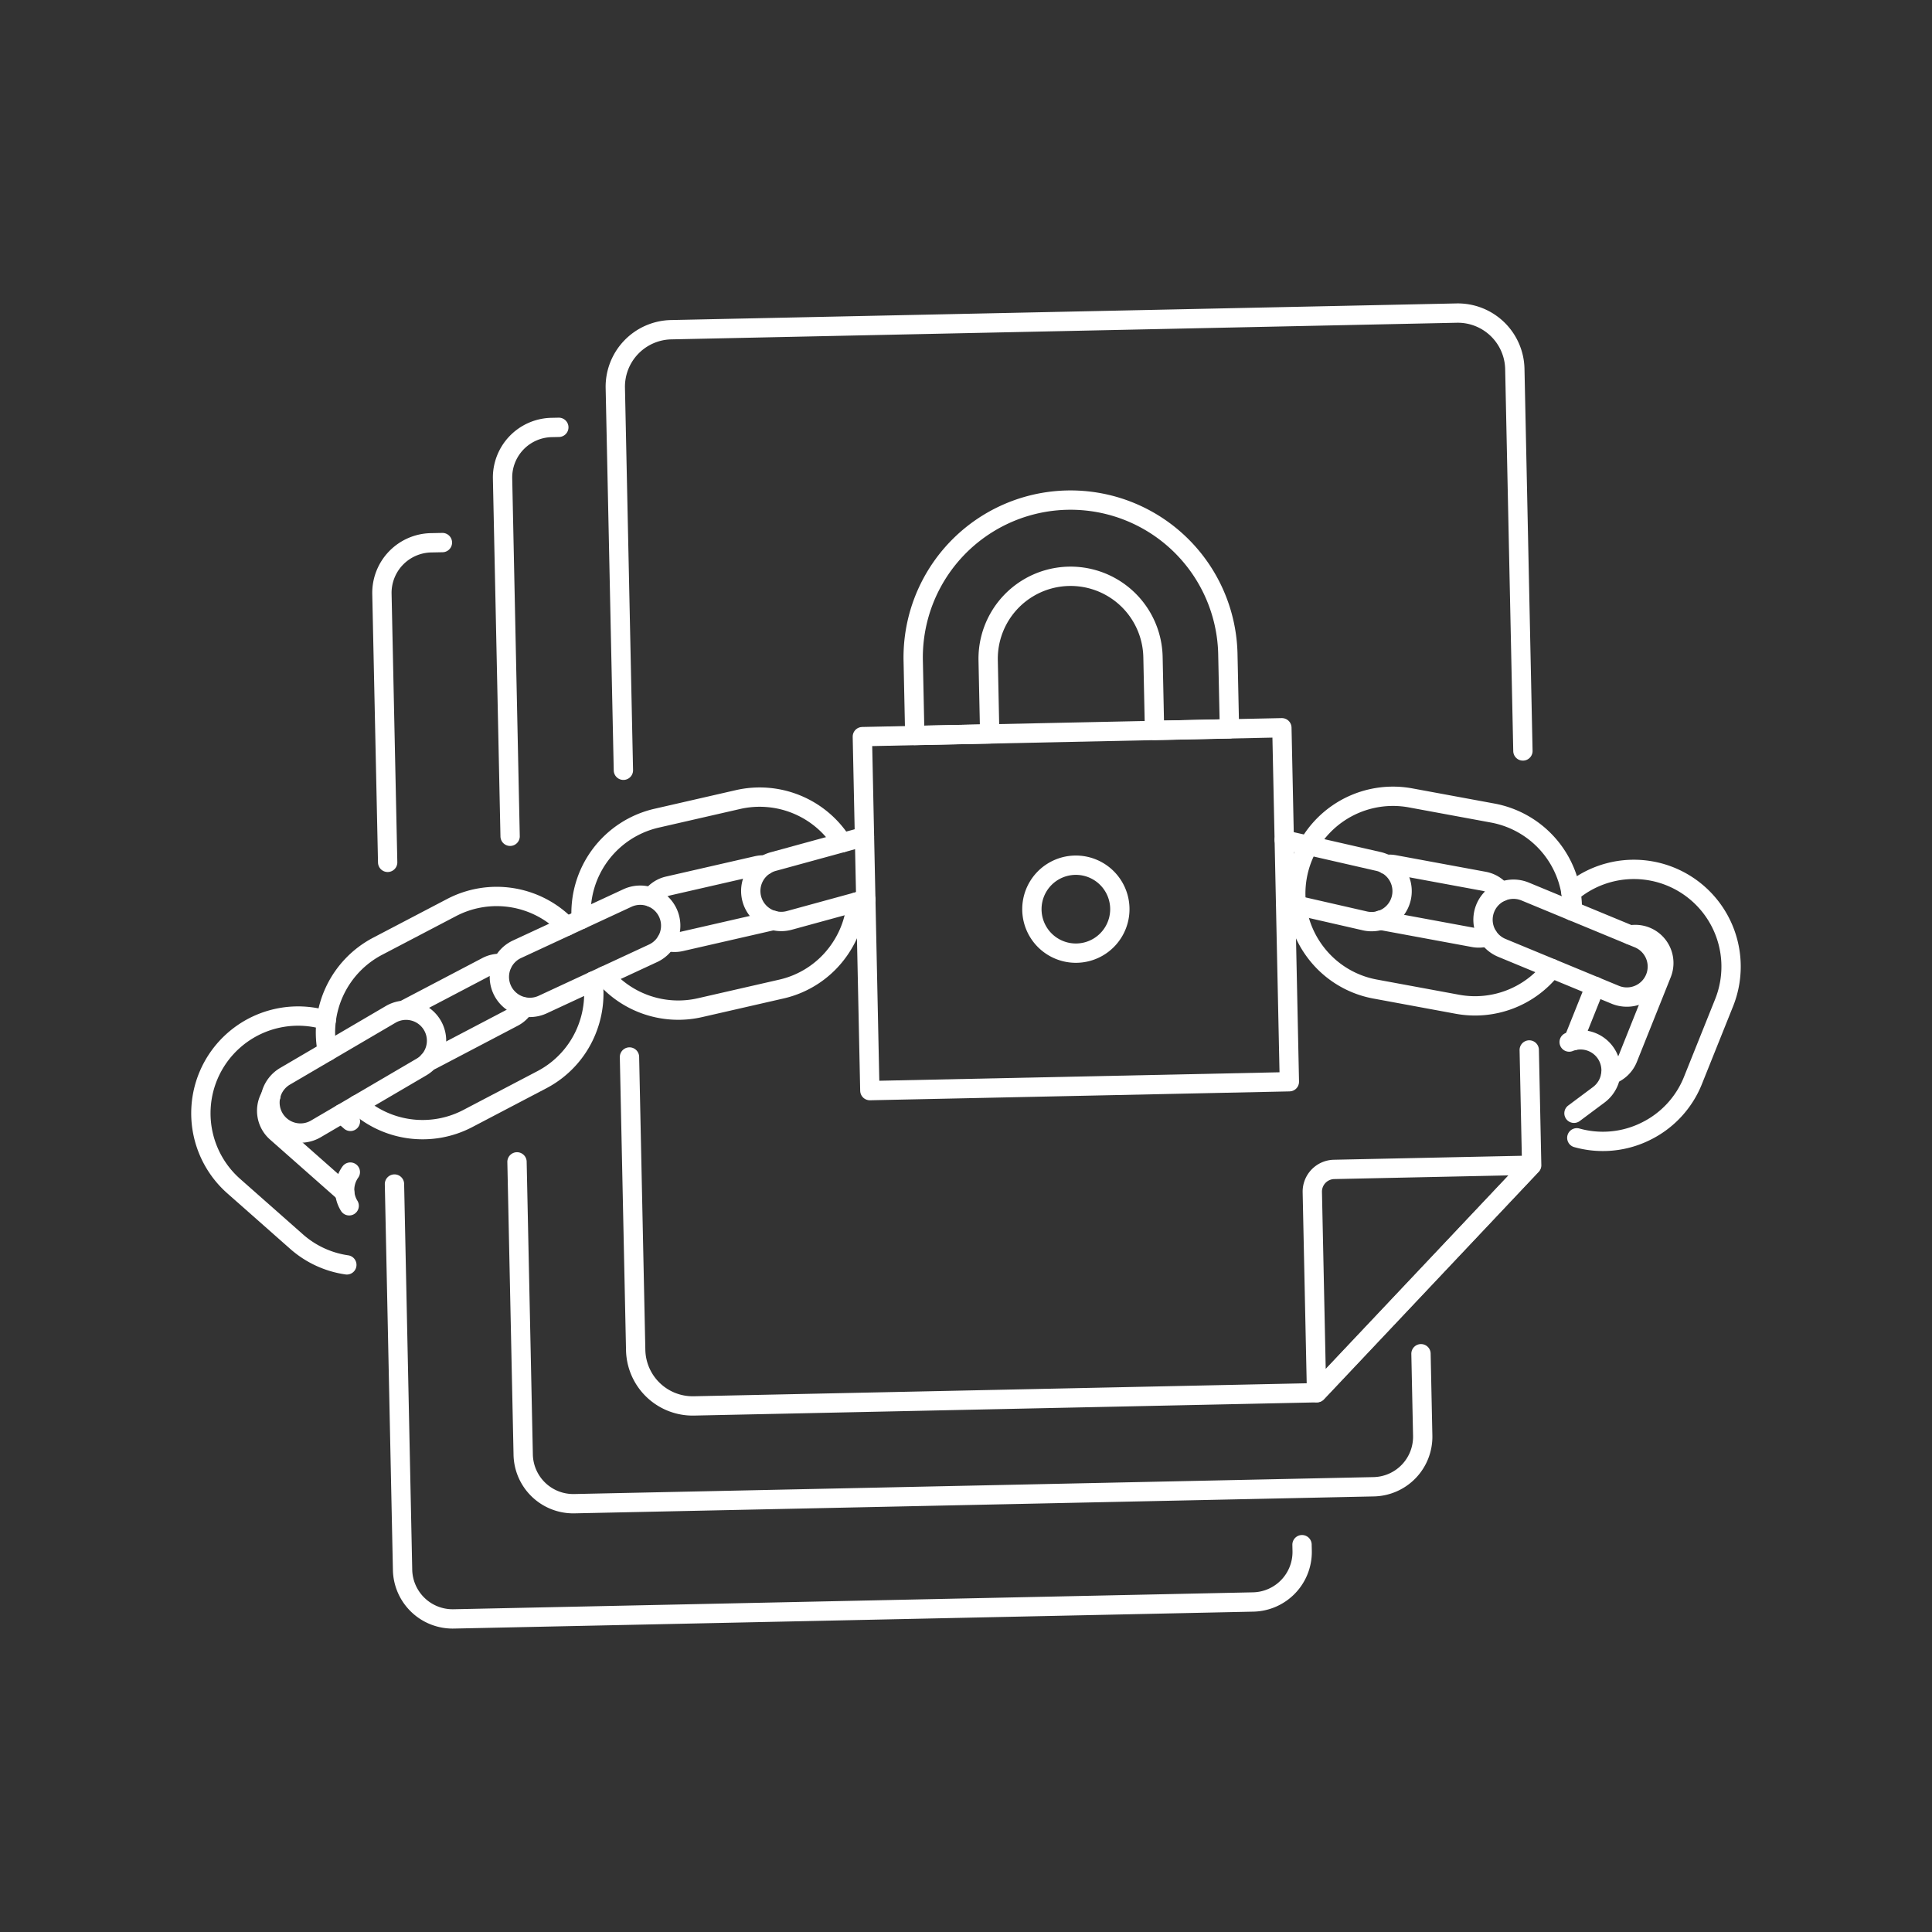
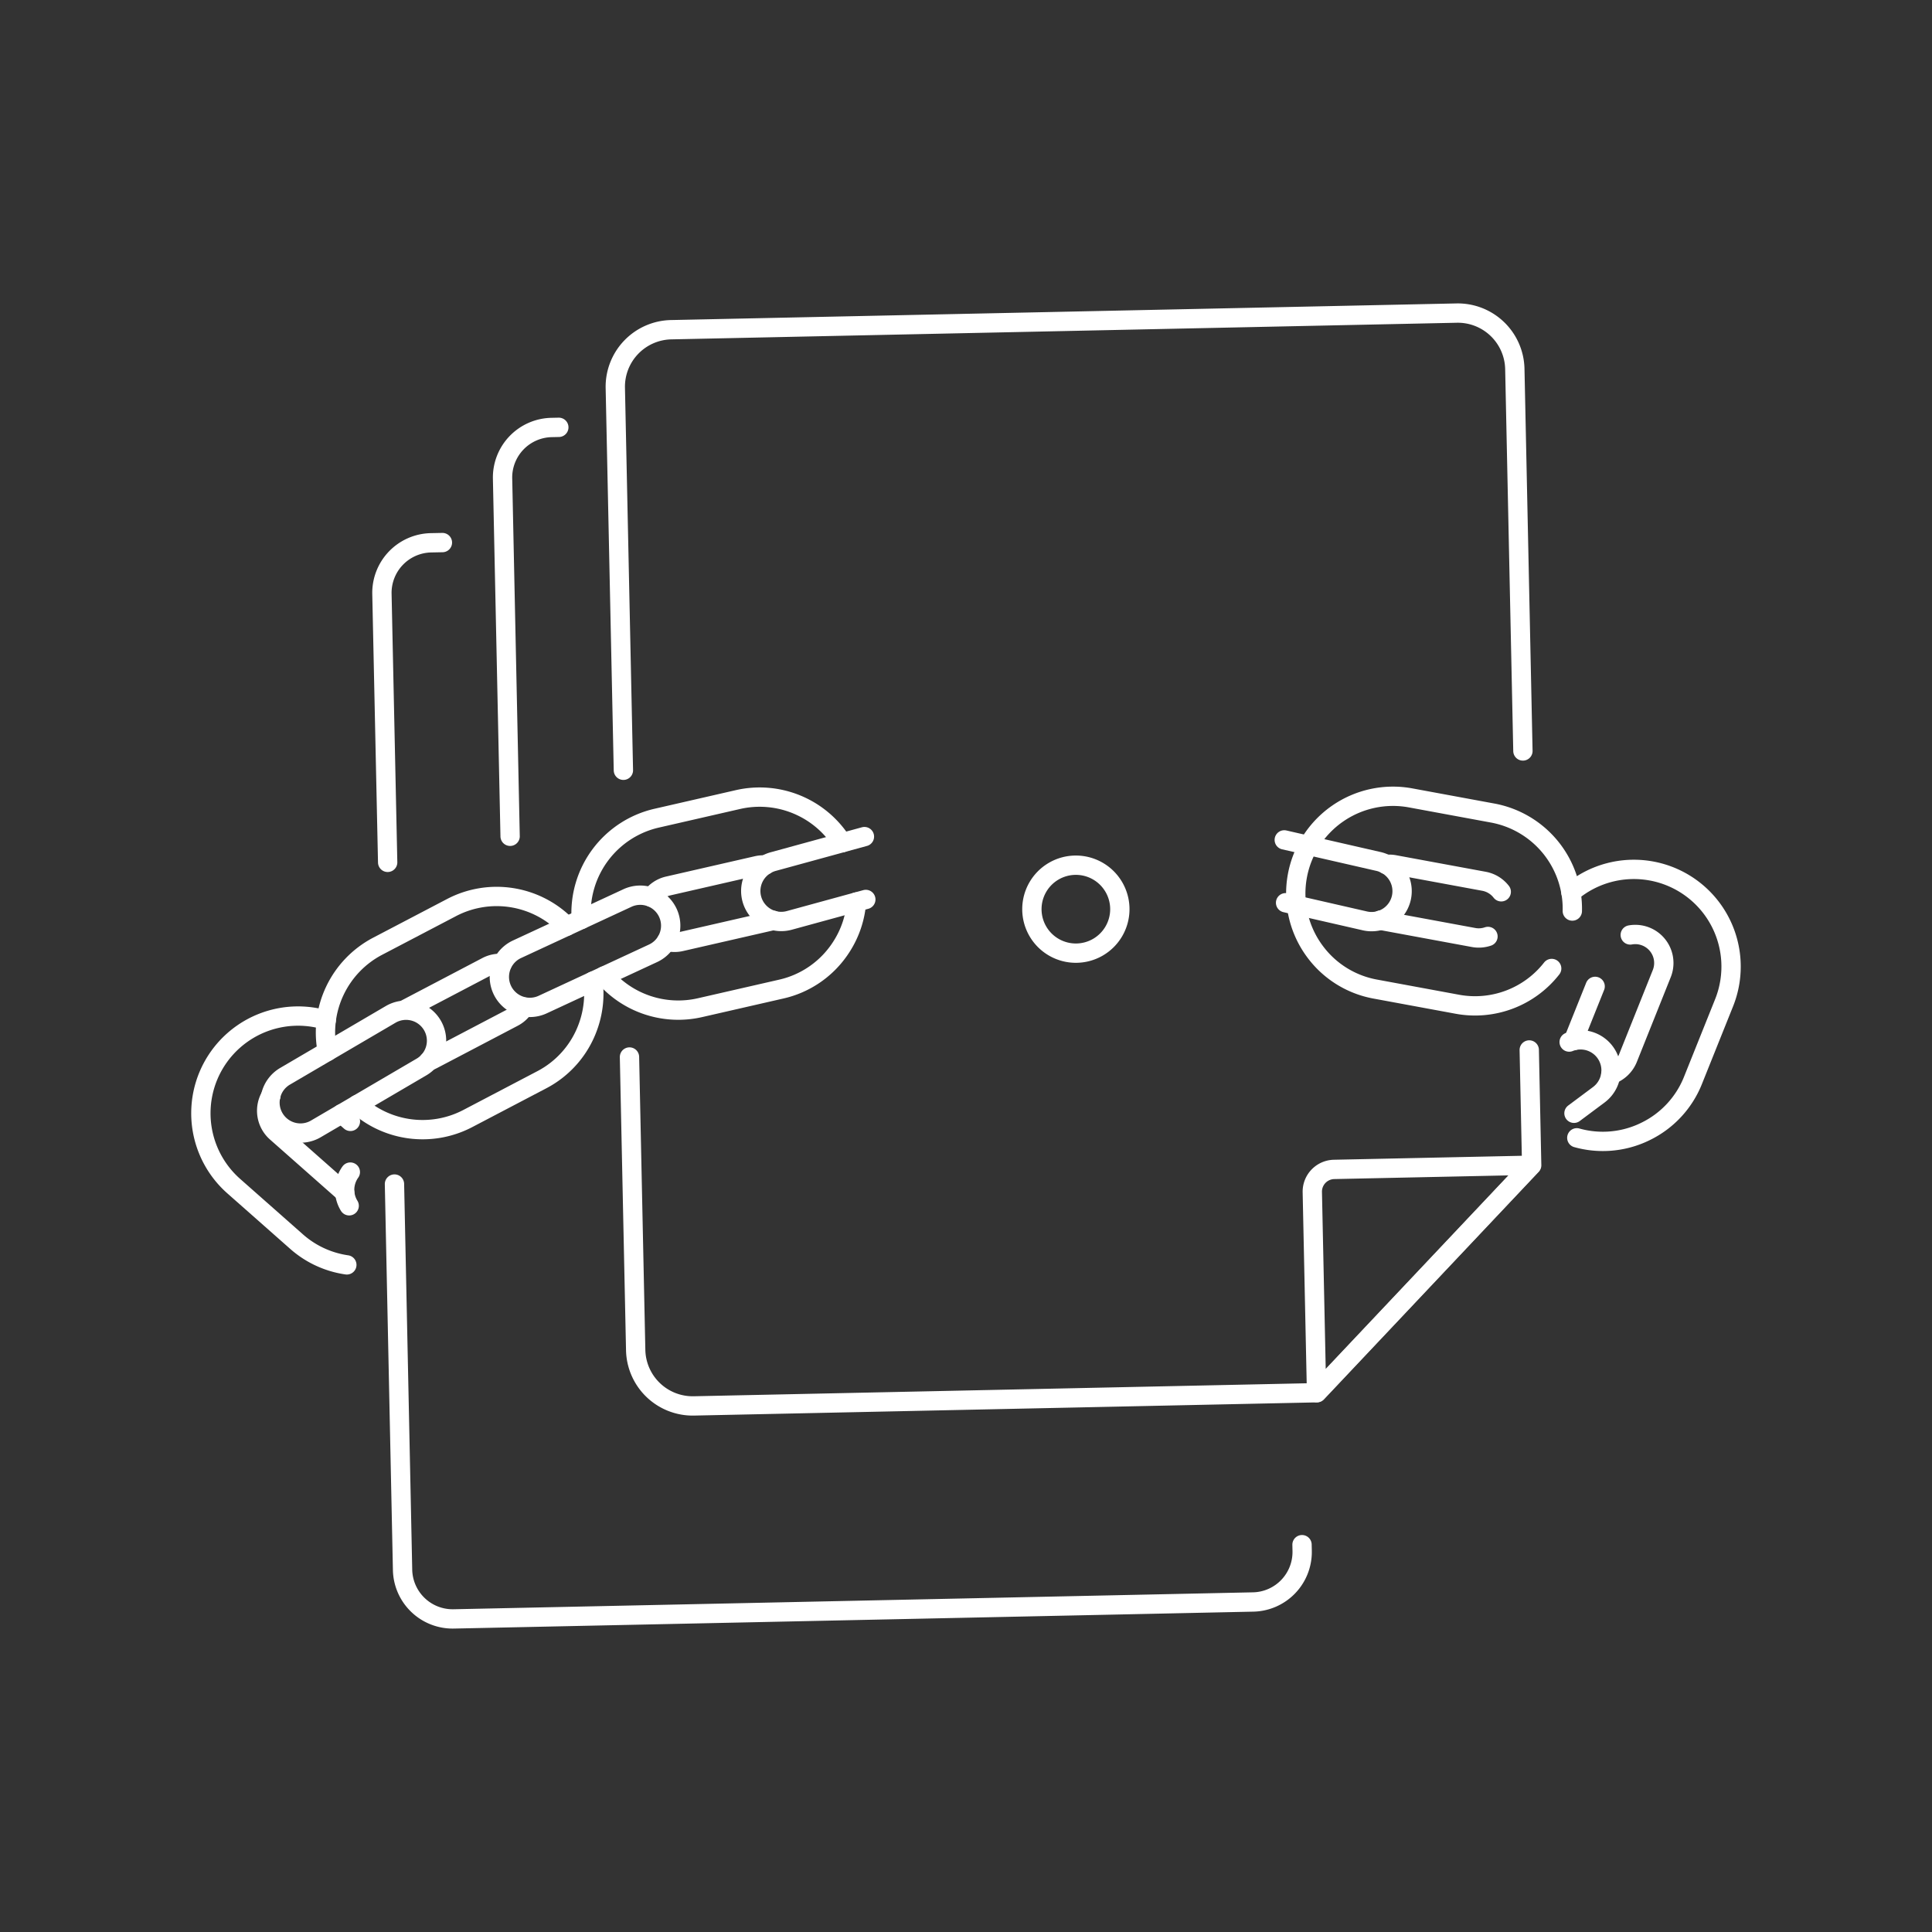
<svg xmlns="http://www.w3.org/2000/svg" viewBox="-2.5 -2.5 500 500" height="500" width="500">
  <rect x="-2.5" y="-2.5" width="500" height="500" fill="#333333" stroke="none" />
  <path d="M87.259 324.849a25.002 25.002 0 0 1 -13.063 -6.069h0l-16.201 -14.31a25.156 25.156 0 0 1 23.938 -42.936m6.252 26.176 -2.257 -1.98m-18.315 -4.648a7.425 7.425 0 0 0 1.391 9.43l17.706 15.637" fill="none" stroke="#ffffff" stroke-linecap="round" stroke-linejoin="round" stroke-width="5" />
  <path d="M88.164 300.836a7.885 7.885 0 0 0 -0.297 8.722" fill="none" stroke="#ffffff" stroke-linecap="round" stroke-linejoin="round" stroke-width="5" />
  <path d="m97.827 220.676 -1.485 -69.473a12.964 12.964 0 0 1 12.682 -13.226l2.97 -0.059" fill="none" stroke="#ffffff" stroke-linecap="round" stroke-linejoin="round" stroke-width="5" />
  <path d="m334.462 397.262 0.035 1.604a12.954 12.954 0 0 1 -12.677 13.226l-206.91 4.381a12.964 12.964 0 0 1 -13.226 -12.682L99.589 303.93" fill="none" stroke="#ffffff" stroke-linecap="round" stroke-linejoin="round" stroke-width="5" />
  <path d="M404.059 228.482a25.156 25.156 0 0 1 39.635 28.537l-8.044 20.062h0a24.948 24.948 0 0 1 -12.375 13.276 26.453 26.453 0 0 1 -1.074 0.495 24.997 24.997 0 0 1 -16.622 1.114m8.796 -16.335a7.425 7.425 0 0 0 4.42 -4.237l8.766 -21.914a7.38 7.38 0 0 0 -8.153 -10.019m-9.088 13.316 -5.242 13.078a7.425 7.425 0 0 0 -0.307 0.941" fill="none" stroke="#ffffff" stroke-linecap="round" stroke-linejoin="round" stroke-width="5" />
  <path d="m404.846 285.615 6.435 -4.801a7.89 7.89 0 0 0 -7.682 -13.632" fill="none" stroke="#ffffff" stroke-linecap="round" stroke-linejoin="round" stroke-width="5" />
  <path d="m129.517 213.929 -1.955 -92.565a12.954 12.954 0 0 1 12.677 -13.231l1.881 -0.04" fill="none" stroke="#ffffff" stroke-linecap="round" stroke-linejoin="round" stroke-width="5" />
-   <path d="m365.251 347.846 0.446 21.201a12.954 12.954 0 0 1 -12.677 13.226l-206.885 4.381a12.959 12.959 0 0 1 -13.231 -12.682l-1.604 -75.78" fill="none" stroke="#ffffff" stroke-linecap="round" stroke-linejoin="round" stroke-width="5" />
  <path d="m391.629 191.847 -2.094 -98.871a14.766 14.766 0 0 0 -15.068 -14.449l-203.277 4.302a14.766 14.766 0 0 0 -14.449 15.073l2.094 98.941" fill="none" stroke="#ffffff" stroke-linecap="round" stroke-linejoin="round" stroke-width="5" />
  <path d="m160.41 271.052 1.604 75.824A14.761 14.761 0 0 0 177.081 361.35l161.251 -3.415 55.564 -58.875 -0.629 -29.829" fill="none" stroke="#ffffff" stroke-linecap="round" stroke-linejoin="round" stroke-width="5" />
  <path d="M219.166 230.937a24.978 24.978 0 0 1 -3.782 11.385 28.527 28.527 0 0 1 -0.653 0.99 24.983 24.983 0 0 1 -15.043 10.162h0l-21.072 4.821a25.191 25.191 0 0 1 -24.75 -8.217m-5.94 -14.632a25.195 25.195 0 0 1 19.493 -26.195l21.072 -4.826a25.191 25.191 0 0 1 26.948 11.167m-45.441 25.488a7.326 7.326 0 0 0 3.732 0.109l22.973 -5.257a7.489 7.489 0 0 0 0.896 -0.262m-2.02 -14.306a7.376 7.376 0 0 0 -2.173 0.163l-22.978 5.262a7.321 7.321 0 0 0 -4.346 2.906" fill="none" stroke="#ffffff" stroke-linecap="round" stroke-linejoin="round" stroke-width="5" />
  <path d="M150.975 251.42a25.131 25.131 0 0 1 -0.945 10.742 29.75 29.75 0 0 1 -0.381 1.119 24.983 24.983 0 0 1 -11.949 13.667h0l-19.147 10.034a25.2 25.2 0 0 1 -28.571 -3.628m-7.767 -13.726a25.205 25.205 0 0 1 12.989 -27.225l19.142 -10.019a25.171 25.171 0 0 1 29.804 4.816m-16.681 9.648a7.296 7.296 0 0 0 -4.005 0.822l-20.874 10.949m5.836 13.523a7.821 7.821 0 0 0 1.025 -0.446l20.874 -10.944a7.242 7.242 0 0 0 2.826 -2.619" fill="none" stroke="#ffffff" stroke-linecap="round" stroke-linejoin="round" stroke-width="5" />
  <path d="M170.344 233.739a7.885 7.885 0 0 1 -3.831 10.474l-28.651 13.306a7.89 7.89 0 0 1 -6.648 -14.31l28.67 -13.306a7.885 7.885 0 0 1 10.459 3.836Z" fill="none" stroke="#ffffff" stroke-linecap="round" stroke-linejoin="round" stroke-width="5" />
  <path d="m221.572 230.279 -19.8 5.42a7.89 7.89 0 1 1 -4.168 -15.221l23.607 -6.465" fill="none" stroke="#ffffff" stroke-linecap="round" stroke-linejoin="round" stroke-width="5" />
  <path d="M109.395 262.845a7.89 7.89 0 0 1 -2.817 10.796l-27.255 15.969a7.89 7.89 0 1 1 -7.979 -13.613l27.26 -15.974a7.89 7.89 0 0 1 10.791 2.821Z" fill="none" stroke="#ffffff" stroke-linecap="round" stroke-linejoin="round" stroke-width="5" />
  <path d="M399.074 248.144A25.171 25.171 0 0 1 374.675 257.4l-21.245 -3.925h0a24.978 24.978 0 0 1 -15.459 -9.514 26.215 26.215 0 0 1 -0.693 -0.96 25.161 25.161 0 0 1 25.295 -39.006l21.285 3.93a25.191 25.191 0 0 1 20.557 25.349m-18.394 -4.98a7.326 7.326 0 0 0 -4.455 -2.718l-23.186 -4.282a7.351 7.351 0 0 0 -2.178 -0.079m-1.421 14.405a9.301 9.301 0 0 0 0.906 0.223l23.176 4.282a7.341 7.341 0 0 0 3.722 -0.272" fill="none" stroke="#ffffff" stroke-linecap="round" stroke-linejoin="round" stroke-width="5" />
-   <path d="M381.902 232.501a7.89 7.89 0 0 0 4.272 10.306l29.205 12.078a7.89 7.89 0 1 0 6.034 -14.578l-29.205 -12.083a7.89 7.89 0 0 0 -10.306 4.277Z" fill="none" stroke="#ffffff" stroke-linecap="round" stroke-linejoin="round" stroke-width="5" />
  <path d="m330.21 231.13 20.364 4.658a7.89 7.89 0 1 0 3.519 -15.38l-24.225 -5.544" fill="none" stroke="#ffffff" stroke-linecap="round" stroke-linejoin="round" stroke-width="5" />
-   <path d="m220.676 188.14 108.573 -2.297 1.94 91.61 -108.573 2.297Z" fill="none" stroke="#ffffff" stroke-linecap="round" stroke-linejoin="round" stroke-width="5" />
  <path d="M264.553 232.794a11.38 11.38 0 1 0 22.76 0 11.38 11.38 0 1 0 -22.76 0Z" fill="none" stroke="#ffffff" stroke-linecap="round" stroke-linejoin="round" stroke-width="5" />
-   <path d="m296.292 186.526 -0.401 -19.003a21.33 21.33 0 1 0 -42.654 0.906l0.401 18.998 -19.389 0.411 -0.401 -18.998a40.724 40.724 0 1 1 81.427 -1.728l0.406 19.003Z" fill="none" stroke="#ffffff" stroke-linecap="round" stroke-linejoin="round" stroke-width="5" />
  <path d="m393.787 299.064 -51.03 1.079a5.757 5.757 0 0 0 -5.633 5.881l1.099 51.891Z" fill="none" stroke="#ffffff" stroke-linecap="round" stroke-linejoin="round" stroke-width="5" />
</svg>